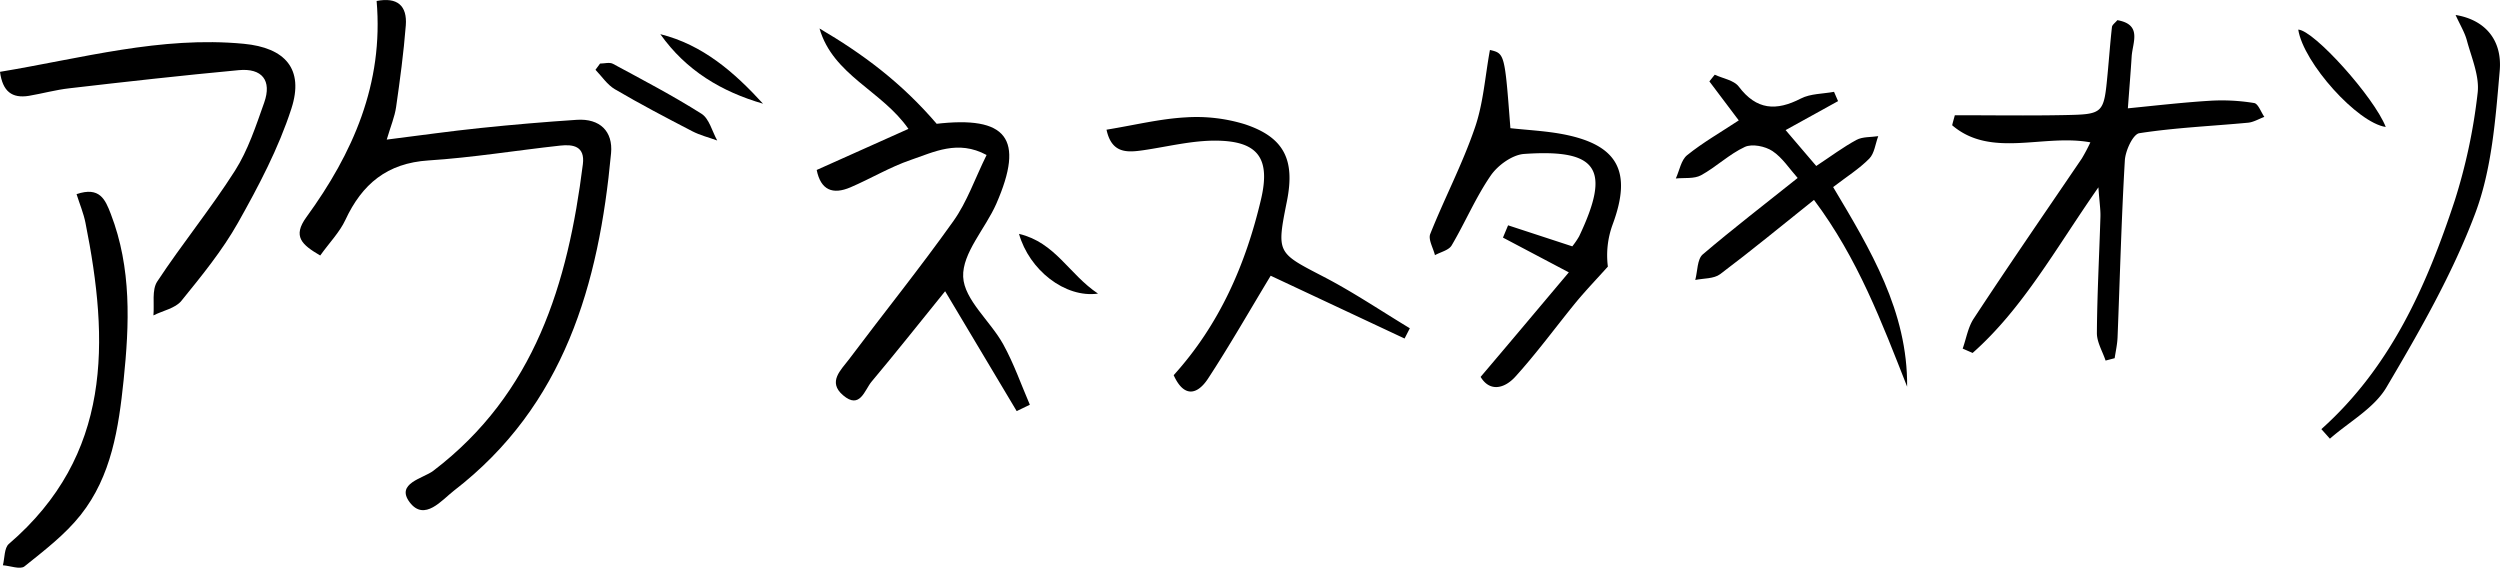
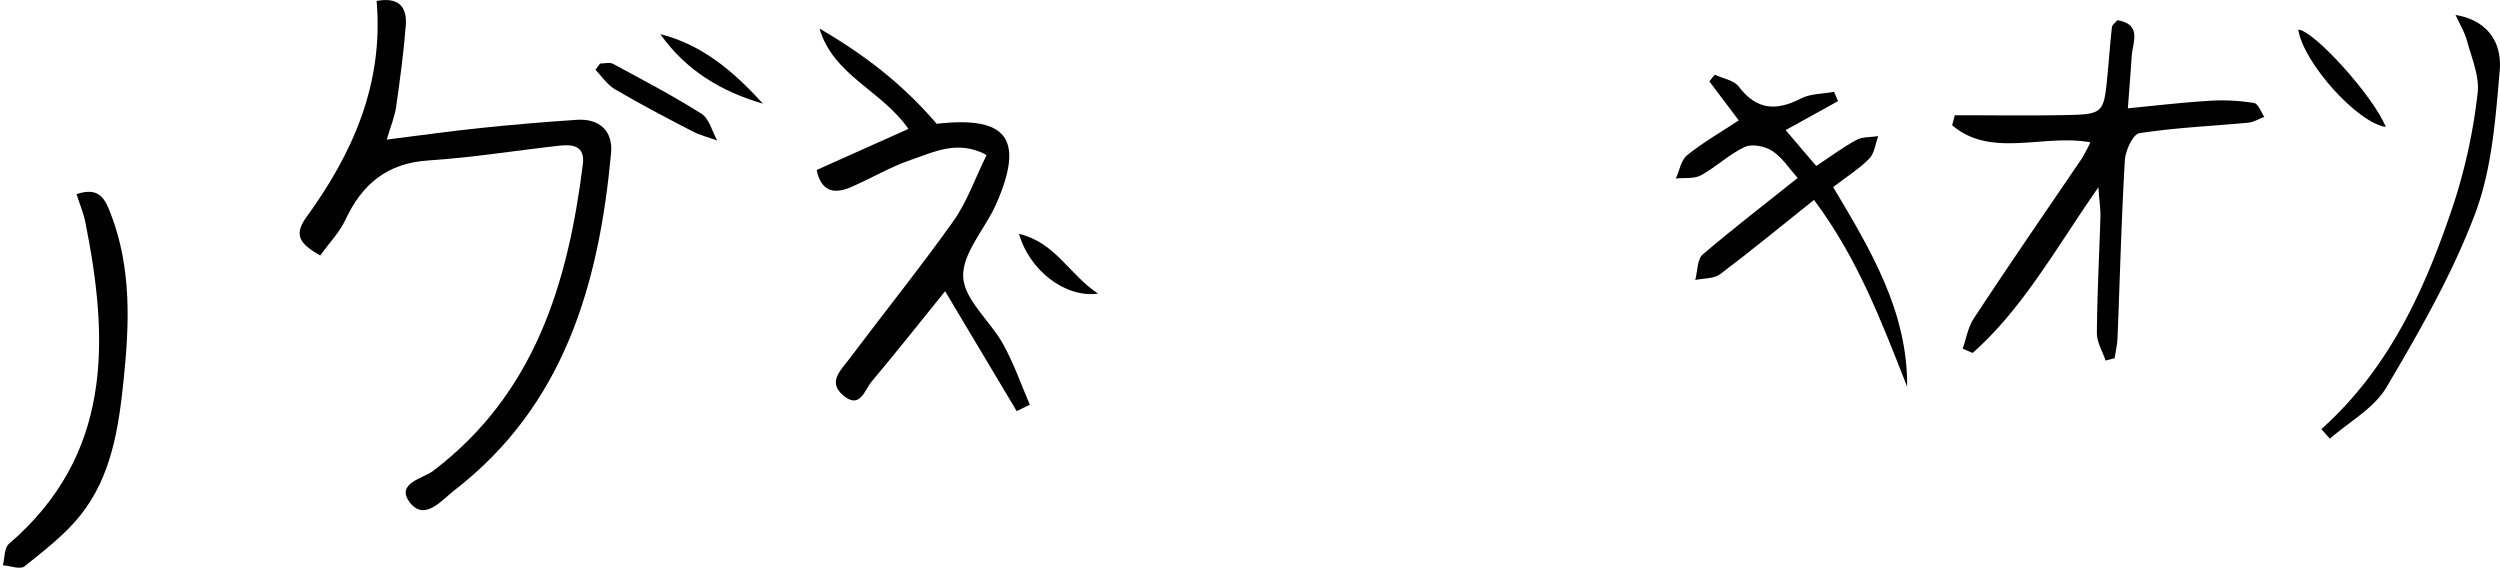
<svg xmlns="http://www.w3.org/2000/svg" viewBox="0 0 862.8 195.93">
  <g id="레이어_2" data-name="레이어 2">
    <g id="레이어_1-2" data-name="레이어 1">
      <path d="M110.51,88.18c-6.4-3.75-9.6-6.59-4.76-13.25,16-22,26.69-46,24.23-74.59,7.13-1.4,10.6,1.61,10.07,8.44-.74,9.42-2,18.82-3.35,28.18-.47,3.32-1.84,6.51-3.23,11.22,11.76-1.48,22-2.93,32.33-4q16.6-1.73,33.27-2.83c8-.52,12.52,4,11.82,11.52-4.2,45.22-16.12,87.08-54.22,116.46-4.14,3.19-10.18,10.79-15.29,4-4.9-6.55,4.65-8.18,8.16-10.85C184.62,135.78,196,97.78,201.16,56.65c.77-6.2-3.34-6.89-7.84-6.4-15.16,1.66-30.24,4.14-45.43,5.12-14.3.92-22.94,8.15-28.71,20.56C117.22,80.13,113.78,83.64,110.51,88.18Z" />
      <path d="M674.65,39.77c12.56,0,25.12.19,37.68-.05,13.73-.26,13.74-.43,15.06-14.4.51-5.35.89-10.71,1.49-16,.09-.77,1.1-1.43,1.86-2.36,8.67,1.51,5.24,7.7,4.94,12.55-.34,5.37-.78,10.74-1.31,17.88,10-1,19.3-2.07,28.58-2.63a68.83,68.83,0,0,1,15,.8c1.39.23,2.36,3.12,3.52,4.78-1.85.68-3.65,1.79-5.54,2-12.54,1.18-25.18,1.71-37.61,3.63-2.19.34-4.85,6.11-5,9.5-1.19,20.32-1.7,40.67-2.51,61-.1,2.39-.64,4.77-1,7.15l-3.13.82c-1.07-3.21-3.06-6.42-3-9.62.09-13.35.82-26.68,1.22-40,.07-2.38-.31-4.77-.7-10.17-14.79,21.18-26,41.74-43.41,57.16l-3.43-1.5c1.24-3.49,1.84-7.4,3.83-10.39C693.39,91.34,706,73.07,718.48,54.7a62.81,62.81,0,0,0,2.95-5.57c-16.25-3-34.25,5.6-47.7-5.9C674,42.07,674.35,40.92,674.65,39.77Z" />
      <path d="M350.88,141.88l-24.7-41.37c-9.18,11.34-17.13,21.38-25.37,31.19-2.45,2.92-4,9.74-9.87,4.7-5.37-4.59-.71-8.7,2-12.3,12-16,24.54-31.55,36.11-47.82,4.69-6.59,7.4-14.58,11.44-22.79-9.92-5.36-18.2-1-26.18,1.71-7.18,2.46-13.81,6.46-20.82,9.46-6.07,2.59-10.23,1-11.63-6l31.66-14.18c-9.19-13.23-26-18.48-30.69-34.65,14.73,8.65,28.2,18.55,40.6,33.08-1.81-.35-1.18-.07-.59-.14,24.71-2.92,30.87,5,21,27.57-3.77,8.58-11.78,17-11.43,25.2.35,7.93,9.4,15.27,13.83,23.3,3.66,6.62,6.17,13.87,9.18,20.84Z" />
      <path d="M658.19,133.45c-8.71-22.1-17-44.26-32.15-64.46-11.13,8.89-21.57,17.5-32.38,25.63-2.15,1.62-5.69,1.41-8.59,2,.81-3,.64-7.14,2.58-8.82C598,79,608.8,70.67,620.41,61.42c-2.84-3.17-5.25-7-8.7-9.29-2.5-1.66-7-2.58-9.52-1.43-5.4,2.5-9.88,6.92-15.14,9.79-2.39,1.3-5.76.8-8.69,1.11,1.26-2.74,1.8-6.36,3.91-8.05,5.39-4.34,11.47-7.82,17.81-12L589.94,28.09l1.85-2.31c2.82,1.32,6.61,1.89,8.28,4.09C606.2,38,613,38.39,621.52,34c3.33-1.71,7.6-1.59,11.44-2.31.47,1.07.93,2.14,1.39,3.21l-18.1,10,10.57,12.38c5-3.28,9.24-6.49,13.89-9,2.12-1.14,5-.9,7.51-1.29-1,2.63-1.3,5.94-3.1,7.76-3.51,3.55-7.86,6.28-12.47,9.81C645.52,86.13,658.41,107.46,658.19,133.45Z" />
-       <path d="M541.43,94l-22.73-12,1.77-4.24,22.16,7.26A26.86,26.86,0,0,0,545,81.54c11-23.18,6.52-30.19-19-28.41-4.08.29-9.08,3.91-11.52,7.46-5.2,7.56-8.81,16.19-13.5,24.13-1,1.66-3.78,2.25-5.75,3.34-.6-2.47-2.38-5.4-1.62-7.32,4.89-12.26,11.06-24,15.35-36.5,3-8.58,3.58-18,5.25-27,5.1,1.22,5.1,1.22,7.06,27,5.86.64,11.86.93,17.72,2,19.44,3.6,24.4,12.92,17.52,31.36A30.76,30.76,0,0,0,554.91,92c-3.66,4.09-7.48,8.06-11,12.3-7,8.56-13.55,17.57-21,25.77-3.66,4-8.73,5.32-11.92,0C521.26,118,531.06,106.3,541.43,94Z" />
-       <path d="M0,24.79c28.18-4.66,55.49-12.41,84.13-9.68C98.4,16.47,105,23.77,100.57,37.47S89.25,64.23,82.15,76.85c-5.42,9.62-12.56,18.36-19.57,27-2.09,2.56-6.36,3.35-9.63,5,.36-4-.61-8.78,1.32-11.7,8.56-13,18.47-25.11,26.82-38.23,4.52-7.11,7.24-15.47,10.09-23.51,2.71-7.65-.75-11.95-8.76-11.2-19.51,1.82-39,4-58.47,6.26-4.71.53-9.34,1.82-14,2.61C4.18,34,.9,31.62,0,24.79Z" />
-       <path d="M381.88,44.76c9.86-1.62,18.52-3.77,27.28-4.25a56.73,56.73,0,0,1,20.43,2.36c13.63,4.51,17.4,12.3,14.56,26.52-3.62,18.1-3.44,17.76,12.66,26.12,10.24,5.31,19.85,11.81,29.75,17.78l-1.81,3.54L438.54,95.16c-7.51,12.43-14.22,24.2-21.62,35.5-3.75,5.72-8.36,6.58-11.86-1.18,15.8-17.46,24.85-38.18,30.15-60.72,3.28-14-.92-20.07-15.38-20.22-8.44-.09-16.92,2.1-25.37,3.32C388.86,52.67,383.63,52.92,381.88,44.76Z" />
      <path d="M26.42,67c8-2.7,9.9,1.85,11.82,6.84,7.2,18.7,6.43,38.05,4.42,57.37-1.71,16.46-4.17,33.1-14.84,46.53C22.44,184.53,15.27,190,8.45,195.47c-1.45,1.16-4.92-.19-7.45-.38.64-2.51.45-6,2.06-7.37C38.72,157.1,37.69,117.84,29.49,76.87,28.85,73.63,27.53,70.52,26.42,67Z" />
      <path d="M801.15,148.1c23.89-21.37,36.31-49.43,46-78.79a193.82,193.82,0,0,0,7.92-37.12C855.81,26.37,853,20,851.38,14c-.74-2.8-2.35-5.38-3.91-8.83,9.85,1.59,16.19,8.34,15.23,19.29-1.45,16.62-2.71,34-8.5,49.32-7.87,20.87-19.19,40.6-30.59,59.89-4.26,7.23-12.88,11.9-19.51,17.73Z" />
      <path d="M207.09,21.94c1.49,0,3.28-.54,4.44.08,10.3,5.56,20.7,11,30.57,17.24,2.68,1.7,3.67,6.08,5.43,9.23-2.89-1.05-5.93-1.8-8.64-3.21-9-4.67-18-9.38-26.69-14.49-2.64-1.55-4.49-4.43-6.69-6.7C206,23.37,206.56,22.65,207.09,21.94Z" />
      <path d="M823.37,43.82c-9.8-1.42-28.41-22.13-30.2-33.6C798.57,10.41,819.34,33.51,823.37,43.82Z" />
      <path d="M227.89,11.79c14.65,3.66,25.5,13.12,35.45,24C249,31.63,236.8,24.36,227.89,11.79Z" />
      <path d="M378.94,101.33c-11.41,1.59-23.75-8.19-27.26-20.62C364.28,83.71,368.89,94.62,378.94,101.33Z" />
    </g>
  </g>
</svg>